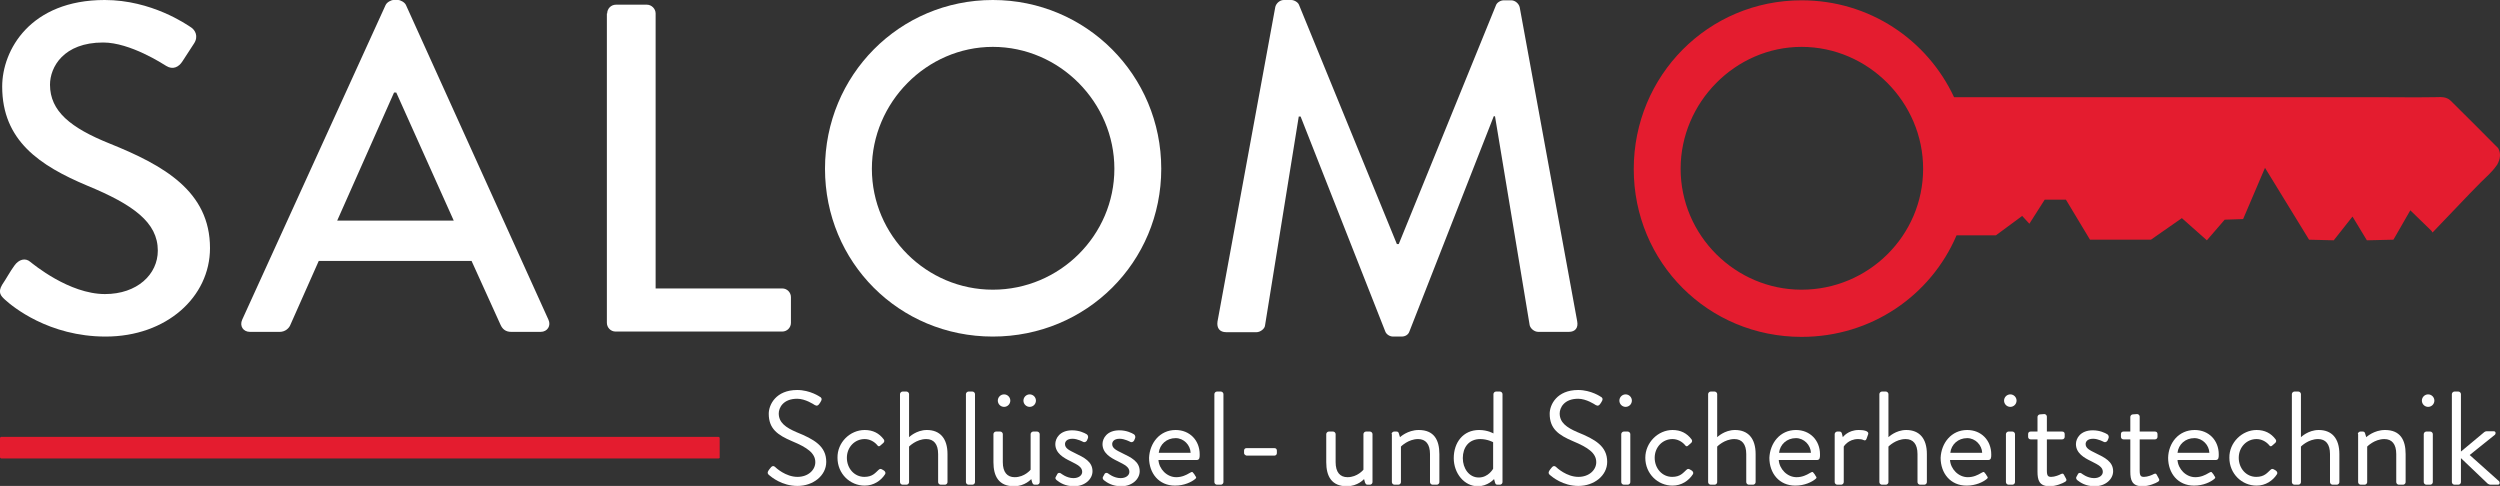
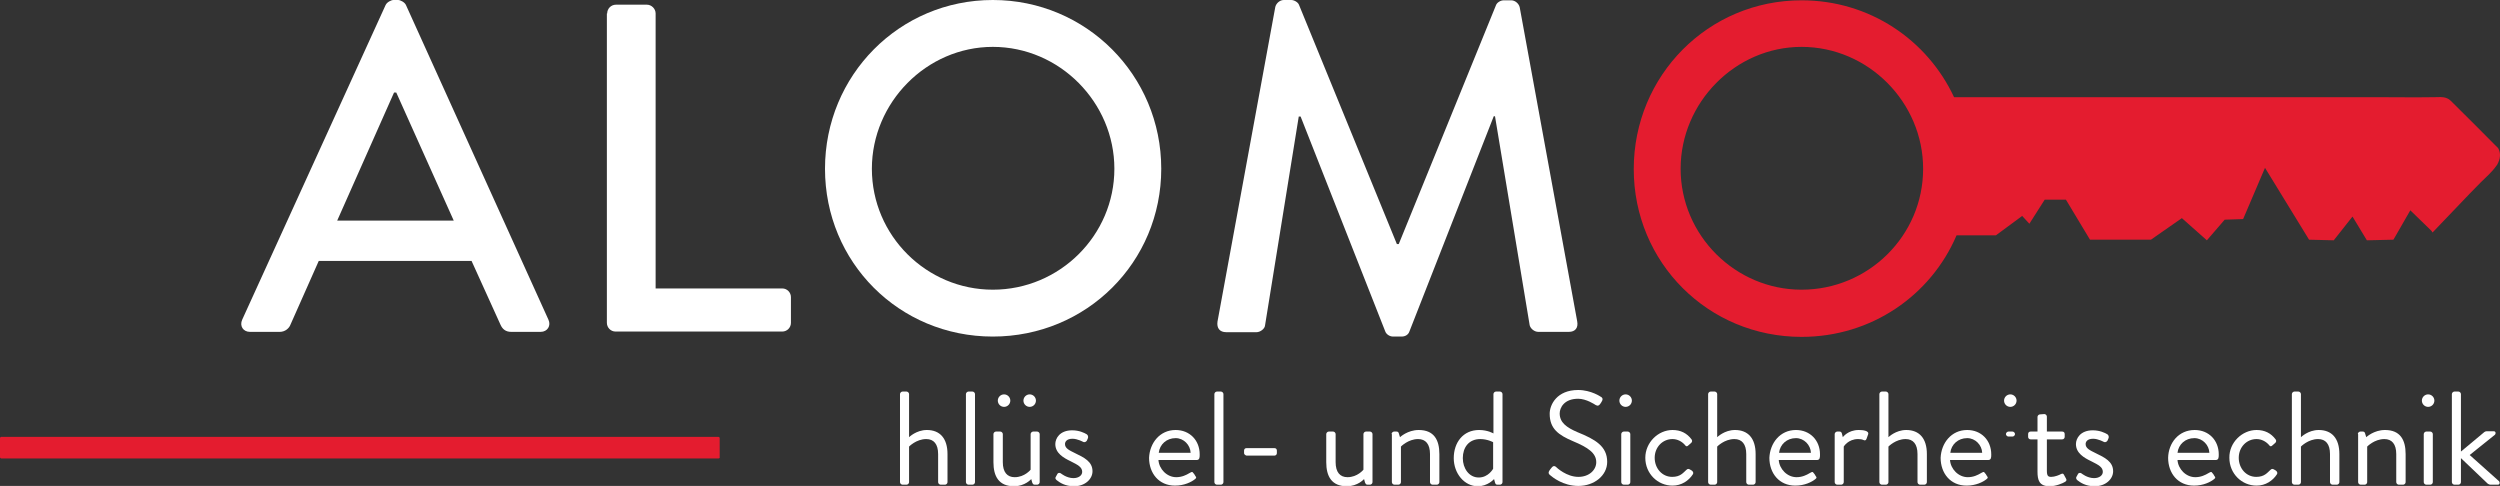
<svg xmlns="http://www.w3.org/2000/svg" version="1.1" id="Ebene_1" x="0px" y="0px" viewBox="0 0 800 155.5" style="enable-background:new 0 0 800 155.5;" xml:space="preserve">
  <rect x="0" y="0" width="800" height="155.5" fill="#333333" stroke="none" />
  <style type="text/css">
	.st0{fill:#FFFFFF;}
	.st1{fill:#E41C2F;}
</style>
  <g>
    <g>
-       <path class="st0" d="M0.7,91.1c1.3-1.9,2.5-4.2,3.9-6.1C6,83,8.1,82.4,9.7,83.8c0.9,0.7,12.4,10.3,23.9,10.3    c10.3,0,16.9-6.3,16.9-13.9c0-9-7.8-14.7-22.6-20.8C12.7,53,0.7,45,0.7,27.7C0.7,16,9.7,0,33.5,0c15,0,26.2,7.8,27.7,8.8    c1.2,0.8,2.4,2.8,0.9,5.1c-1.2,1.8-2.5,3.9-3.7,5.7c-1.2,1.9-3.1,2.8-5.2,1.5c-1-0.6-11.5-7.5-20.2-7.5C20.3,13.6,16,21.5,16,27.1    c0,8.5,6.6,13.8,19,18.8c17.4,7,32.2,15.3,32.2,33.5c0,15.6-13.9,28.3-33.4,28.3c-18.2,0-29.8-9.6-32.2-11.8    C0.3,94.7-0.8,93.6,0.7,91.1z" />
      <path class="st0" d="M77.5,102.3L123.4,1.6c0.4-0.9,1.8-1.6,2.5-1.6h1.5c0.7,0,2.1,0.7,2.5,1.6l45.6,100.7    c0.9,1.9-0.3,3.9-2.5,3.9h-9.4c-1.8,0-2.8-0.9-3.4-2.2l-9.3-20.5H102c-3,6.9-6.1,13.6-9.1,20.5c-0.4,1-1.6,2.2-3.4,2.2H80    C77.8,106.2,76.6,104.3,77.5,102.3z M145.2,70.6l-18.4-41h-0.7l-18.2,41H145.2z" />
      <path class="st0" d="M194.3,4.3c0-1.5,1.2-2.8,2.8-2.8h9.9c1.5,0,2.8,1.3,2.8,2.8v88h40.5c1.6,0,2.8,1.3,2.8,2.8v8.2    c0,1.5-1.2,2.8-2.8,2.8h-53.3c-1.6,0-2.8-1.3-2.8-2.8V4.3z" />
      <path class="st0" d="M317.7,0c29.9,0,53.9,24.1,53.9,54c0,29.9-23.9,53.7-53.9,53.7S264,83.9,264,54C264,24.1,287.8,0,317.7,0z     M317.7,92.7c21.4,0,38.9-17.4,38.9-38.7c0-21.2-17.5-39-38.9-39C296.5,15,279,32.8,279,54C279,75.4,296.5,92.7,317.7,92.7z" />
      <path class="st0" d="M408.1,2.2c0.3-1.2,1.5-2.2,2.7-2.2h2.4c0.9,0,2.2,0.7,2.5,1.6L447,78.1h0.6l31.1-76.4    c0.3-0.9,1.5-1.6,2.5-1.6h2.4c1.2,0,2.4,1,2.7,2.2l18.4,100.5c0.4,2.1-0.6,3.4-2.7,3.4h-9.7c-1.3,0-2.5-1-2.8-2.1l-11.1-66.9    c-0.1,0-0.4,0-0.4,0L451,106.1c-0.3,0.9-1.2,1.6-2.5,1.6h-2.7c-1.2,0-2.2-0.8-2.5-1.6l-27.1-68.8c-0.1,0-0.4,0-0.6,0l-10.8,66.9    c-0.1,1-1.5,2.1-2.7,2.1h-9.7c-2.1,0-3.1-1.3-2.8-3.4L408.1,2.2z" />
    </g>
    <path class="st1" d="M799.6,47.8c-0.1-0.1-0.1-0.3-0.2-0.4c-4.2-4.3-9.8-9.8-14.7-14.7c-0.1-0.1-0.2-0.2-0.3-0.3   c-0.4-0.4-0.9-0.8-1.5-1c-1.2-0.5-2.6-0.3-3.9-0.3c-6.1,0.1-12.2,0-18.2,0c-24.6,0-49.2,0-73.9,0c-20.5,0-41.1,0-61.6,0   c-8.6-18.4-27.1-31-48.8-31c-29.9,0-53.7,24.1-53.7,54c0,29.9,23.8,53.7,53.7,53.7c22.4,0,41.4-13.3,49.6-32.5h12.6l8.4-6.2   l2.3,2.5l4.9-7.7h6.8l7.7,12.8h19.5l9.9-6.9l8,7.1l5.7-6.6l5.9-0.2l7-16.4l14.1,23l7.9,0.2l6-7.6l4.6,7.6l8.5-0.2l5.4-9.4l6.8,6.6   l0.3,0.5l0.3-0.3c2.9-3.1,5.9-6.1,8.8-9.2c2.1-2.2,4.2-4.4,6.3-6.5c1.7-1.7,3.6-3.3,5-5.3c0.1-0.1,0.2-0.3,0.3-0.4   C800.2,50.7,800.2,49.1,799.6,47.8z M576.5,92.7c-21.2,0-38.7-17.4-38.7-38.7c0-21.2,17.5-39,38.7-39c21.4,0,38.9,17.8,38.9,39   C615.4,75.4,597.9,92.7,576.5,92.7z" />
    <g>
-       <path class="st0" d="M245.9,150.6c0.2-0.3,0.4-0.6,0.6-0.8c0.4-0.6,0.9-0.9,1.5-0.4c0.3,0.3,3.4,3.2,7.2,3.2    c3.4,0,5.7-2.2,5.7-4.7c0-2.9-2.6-4.7-7.4-6.7c-4.7-2-7.5-4-7.5-8.8c0-2.9,2.3-7.6,9.1-7.6c4.2,0,7.3,2.2,7.3,2.2    c0.3,0.1,0.8,0.6,0.3,1.4c-0.2,0.3-0.3,0.6-0.5,0.8c-0.4,0.6-0.8,0.8-1.5,0.4c-0.3-0.2-3-2-5.6-2c-4.5,0-5.9,2.9-5.9,4.7    c0,2.9,2.2,4.5,5.7,6c5.7,2.3,9.5,4.5,9.5,9.5c0,4.4-4.2,7.7-9.2,7.7c-5,0-8.4-2.9-9-3.4C245.8,151.8,245.4,151.4,245.9,150.6z" />
-       <path class="st0" d="M276.7,137.6c2.6,0,4.6,1,6.1,3c0.3,0.4,0.2,0.9-0.2,1.2l-0.8,0.7c-0.6,0.6-0.9,0.2-1.2-0.2    c-0.9-1-2.3-1.8-3.9-1.8c-3.2,0-5.7,2.6-5.7,6c0,3.4,2.4,6.1,5.6,6.1c2.6,0,3.5-1.3,4.5-2.2c0.5-0.5,0.8-0.4,1.3-0.1l0.5,0.3    c0.4,0.3,0.6,0.8,0.3,1.2c-1.3,2-3.6,3.6-6.5,3.6c-4.7,0-8.7-3.8-8.7-8.9C267.9,141.6,272,137.6,276.7,137.6z" />
      <path class="st0" d="M288,126.1c0-0.4,0.4-0.8,0.8-0.8h1.3c0.4,0,0.8,0.4,0.8,0.8v13.8c0,0,2.3-2.3,5.7-2.3c4.2,0,6.6,2.7,6.6,7.7    v9c0,0.4-0.4,0.8-0.8,0.8h-1.4c-0.4,0-0.8-0.4-0.8-0.8v-9c0-3.2-1.4-4.8-3.8-4.8c-3.2,0-5.5,2.4-5.5,2.4v11.4    c0,0.4-0.4,0.8-0.8,0.8h-1.3c-0.4,0-0.8-0.4-0.8-0.8V126.1z" />
      <path class="st0" d="M309.1,126.1c0-0.4,0.4-0.8,0.8-0.8h1.3c0.4,0,0.8,0.4,0.8,0.8v28.2c0,0.4-0.4,0.8-0.8,0.8h-1.3    c-0.4,0-0.8-0.4-0.8-0.8V126.1z" />
      <path class="st0" d="M317.9,138.9c0-0.4,0.4-0.8,0.8-0.8h1.4c0.4,0,0.8,0.4,0.8,0.8v9c0,3.2,1.4,4.8,3.8,4.8    c3.2,0,5.1-2.4,5.1-2.4c0-0.9,0-1.9,0-11.4c0-0.4,0.4-0.8,0.8-0.8h1.3c0.4,0,0.8,0.4,0.8,0.8v15.4c0,0.4-0.4,0.8-0.8,0.8h-0.8    c-0.5,0-0.6-0.3-0.8-0.7l-0.3-1.1c0,0-2,2.3-5.5,2.3c-4.9,0-6.6-3.2-6.6-7.7V138.9z M319.3,128.2c0-1.1,0.9-2,2-2c1.1,0,2,0.9,2,2    c0,1.1-0.9,2-2,2C320.2,130.2,319.3,129.3,319.3,128.2z M327.5,128.2c0-1.1,0.9-2,2-2c1.1,0,2,0.9,2,2c0,1.1-0.9,2-2,2    C328.4,130.2,327.5,129.3,327.5,128.2z" />
      <path class="st0" d="M337.8,152.7c0.2-0.3,0.5-0.9,0.6-1.1c0.2-0.3,0.7-0.4,1.1-0.1c0,0,1.8,1.5,4,1.5c1.7,0,2.8-0.9,2.8-2    c0-1.5-1.3-2.2-3.7-3.4c-2.3-1.1-4.9-2.6-4.9-5.5c0-1.8,1.4-4.4,5.4-4.4c2.2,0,3.9,0.8,4.7,1.3c0.4,0.3,0.5,0.9,0.3,1.3l-0.3,0.7    c-0.3,0.5-0.9,0.6-1.2,0.4c0,0-1.8-1-3.4-1c-1.9,0-2.4,1-2.4,1.7c0,1.4,1.4,2,3.2,2.9c2.9,1.4,5.6,2.7,5.6,5.8    c0,2.5-2.4,4.8-5.9,4.8c-2.9,0-4.6-1.2-5.5-1.9C337.8,153.4,337.6,153,337.8,152.7z" />
-       <path class="st0" d="M352.9,152.7c0.2-0.3,0.5-0.9,0.6-1.1c0.2-0.3,0.7-0.4,1.1-0.1c0,0,1.8,1.5,4,1.5c1.7,0,2.8-0.9,2.8-2    c0-1.5-1.3-2.2-3.7-3.4c-2.3-1.1-4.9-2.6-4.9-5.5c0-1.8,1.4-4.4,5.4-4.4c2.2,0,3.9,0.8,4.7,1.3c0.4,0.3,0.5,0.9,0.3,1.3l-0.3,0.7    c-0.3,0.5-0.9,0.6-1.2,0.4c0,0-1.8-1-3.4-1c-1.9,0-2.4,1-2.4,1.7c0,1.4,1.4,2,3.2,2.9c2.9,1.4,5.6,2.7,5.6,5.8    c0,2.5-2.4,4.8-5.9,4.8c-2.9,0-4.6-1.2-5.5-1.9C352.9,153.4,352.8,153,352.9,152.7z" />
      <path class="st0" d="M376.2,137.6c4.5,0,7.7,3.3,7.7,7.8c0,0.3,0,0.9-0.1,1.1c0,0.4-0.4,0.7-0.8,0.7h-12.3    c0.2,2.9,2.7,5.5,5.7,5.5c1.8,0,3.2-0.7,4.2-1.3c0.6-0.3,0.9-0.6,1.2-0.1c0.3,0.3,0.5,0.6,0.7,1c0.3,0.4,0.5,0.6-0.2,1.1    c-1,0.8-3.3,2-6.3,2c-5.2,0-8.3-4-8.3-8.9C367.9,141.8,371.1,137.6,376.2,137.6z M381,144.9c-0.1-2.5-2.2-4.7-4.8-4.7    c-2.9,0-5.1,2-5.4,4.7H381z" />
      <path class="st0" d="M388.6,126.1c0-0.4,0.4-0.8,0.8-0.8h1.3c0.4,0,0.8,0.4,0.8,0.8v28.2c0,0.4-0.4,0.8-0.8,0.8h-1.3    c-0.4,0-0.8-0.4-0.8-0.8V126.1z" />
      <path class="st0" d="M398.1,145v-0.8c0-0.5,0.3-0.8,0.8-0.8h8.9c0.5,0,0.8,0.3,0.8,0.8v0.8c0,0.4-0.3,0.8-0.8,0.8h-8.9    C398.5,145.7,398.1,145.4,398.1,145z" />
      <path class="st0" d="M424.4,138.9c0-0.4,0.4-0.8,0.8-0.8h1.4c0.4,0,0.8,0.4,0.8,0.8v9c0,3.2,1.4,4.8,3.8,4.8    c3.2,0,5.1-2.4,5.1-2.4c0-0.9,0-1.9,0-11.4c0-0.4,0.4-0.8,0.8-0.8h1.3c0.4,0,0.8,0.4,0.8,0.8v15.4c0,0.4-0.4,0.8-0.8,0.8h-0.8    c-0.5,0-0.6-0.3-0.8-0.7l-0.3-1.1c0,0-2,2.3-5.5,2.3c-4.9,0-6.6-3.2-6.6-7.7V138.9z" />
      <path class="st0" d="M445.3,138.9c0-0.4,0.4-0.8,0.8-0.8h0.8c0.4,0,0.6,0.2,0.7,0.5l0.4,1.3c0,0,2.4-2.3,6-2.3    c4.9,0,6.6,3.2,6.6,7.7v9c0,0.4-0.4,0.8-0.8,0.8h-1.4c-0.4,0-0.8-0.4-0.8-0.8v-9c0-3.2-1.4-4.8-3.8-4.8c-3.2,0-5.5,2.4-5.5,2.4    v11.4c0,0.4-0.4,0.8-0.8,0.8h-1.3c-0.4,0-0.8-0.4-0.8-0.8V138.9z" />
      <path class="st0" d="M473.3,137.6c2.8,0,4.6,1.1,4.6,1.1v-12.6c0-0.4,0.4-0.8,0.8-0.8h1.3c0.4,0,0.8,0.4,0.8,0.8v28.2    c0,0.4-0.4,0.8-0.8,0.8h-0.9c-0.4,0-0.6-0.3-0.7-0.7l-0.3-1.1c0,0-2,2.3-5.2,2.3c-4.3,0-7.7-4.1-7.7-9    C465.2,141.6,468.2,137.6,473.3,137.6z M473.2,152.8c3.1,0,4.6-2.8,4.6-2.8v-8.5c0,0-1.8-1-4.1-1c-3.7,0-5.6,2.7-5.6,6.1    C468.1,149.9,470.1,152.8,473.2,152.8z" />
      <path class="st0" d="M495.8,150.6c0.2-0.3,0.4-0.6,0.6-0.8c0.4-0.6,0.9-0.9,1.5-0.4c0.3,0.3,3.4,3.2,7.2,3.2    c3.4,0,5.7-2.2,5.7-4.7c0-2.9-2.6-4.7-7.4-6.7c-4.7-2-7.5-4-7.5-8.8c0-2.9,2.3-7.6,9.1-7.6c4.2,0,7.3,2.2,7.3,2.2    c0.3,0.1,0.8,0.6,0.3,1.4c-0.2,0.3-0.3,0.6-0.5,0.8c-0.4,0.6-0.8,0.8-1.5,0.4c-0.3-0.2-3-2-5.6-2c-4.5,0-5.9,2.9-5.9,4.7    c0,2.9,2.2,4.5,5.7,6c5.7,2.3,9.5,4.5,9.5,9.5c0,4.4-4.2,7.7-9.2,7.7c-5,0-8.4-2.9-9-3.4C495.7,151.8,495.3,151.4,495.8,150.6z" />
      <path class="st0" d="M518.2,128.2c0-1.1,0.9-2,2-2c1.1,0,2,0.9,2,2c0,1.1-0.9,2-2,2C519.1,130.2,518.2,129.3,518.2,128.2z     M518.8,138.9c0-0.4,0.4-0.8,0.8-0.8h1.3c0.4,0,0.8,0.4,0.8,0.8v15.4c0,0.4-0.4,0.8-0.8,0.8h-1.3c-0.4,0-0.8-0.4-0.8-0.8V138.9z" />
      <path class="st0" d="M535.2,137.6c2.6,0,4.6,1,6.1,3c0.3,0.4,0.2,0.9-0.2,1.2l-0.8,0.7c-0.6,0.6-0.9,0.2-1.2-0.2    c-0.9-1-2.3-1.8-3.9-1.8c-3.2,0-5.7,2.6-5.7,6c0,3.4,2.4,6.1,5.6,6.1c2.6,0,3.5-1.3,4.5-2.2c0.5-0.5,0.8-0.4,1.3-0.1l0.5,0.3    c0.4,0.3,0.6,0.8,0.3,1.2c-1.3,2-3.6,3.6-6.5,3.6c-4.7,0-8.7-3.8-8.7-8.9C526.5,141.6,530.6,137.6,535.2,137.6z" />
      <path class="st0" d="M546.6,126.1c0-0.4,0.4-0.8,0.8-0.8h1.3c0.4,0,0.8,0.4,0.8,0.8v13.8c0,0,2.3-2.3,5.7-2.3    c4.2,0,6.6,2.7,6.6,7.7v9c0,0.4-0.4,0.8-0.8,0.8h-1.4c-0.4,0-0.8-0.4-0.8-0.8v-9c0-3.2-1.4-4.8-3.8-4.8c-3.2,0-5.5,2.4-5.5,2.4    v11.4c0,0.4-0.4,0.8-0.8,0.8h-1.3c-0.4,0-0.8-0.4-0.8-0.8V126.1z" />
      <path class="st0" d="M574.7,137.6c4.5,0,7.7,3.3,7.7,7.8c0,0.3,0,0.9-0.1,1.1c0,0.4-0.4,0.7-0.8,0.7h-12.3    c0.2,2.9,2.7,5.5,5.7,5.5c1.8,0,3.2-0.7,4.2-1.3c0.6-0.3,0.9-0.6,1.2-0.1c0.3,0.3,0.5,0.6,0.7,1c0.3,0.4,0.5,0.6-0.2,1.1    c-1,0.8-3.3,2-6.3,2c-5.2,0-8.3-4-8.3-8.9C566.4,141.8,569.6,137.6,574.7,137.6z M579.5,144.9c-0.1-2.5-2.2-4.7-4.8-4.7    c-2.9,0-5.1,2-5.4,4.7H579.5z" />
      <path class="st0" d="M587.1,138.9c0-0.4,0.4-0.8,0.8-0.8h0.8c0.3,0,0.6,0.2,0.7,0.6l0.3,1.2c0,0,1.6-2.3,5.1-2.3    c1.3,0,3.4,0.2,3,1.4l-0.5,1.4c-0.2,0.6-0.6,0.6-1,0.4c-0.4-0.2-1-0.3-1.7-0.3c-3.2,0-4.6,2.4-4.6,2.4v11.4c0,0.4-0.4,0.8-0.8,0.8    h-1.3c-0.4,0-0.8-0.4-0.8-0.8V138.9z" />
      <path class="st0" d="M601.4,126.1c0-0.4,0.4-0.8,0.8-0.8h1.3c0.4,0,0.8,0.4,0.8,0.8v13.8c0,0,2.3-2.3,5.7-2.3    c4.2,0,6.6,2.7,6.6,7.7v9c0,0.4-0.4,0.8-0.8,0.8h-1.4c-0.4,0-0.8-0.4-0.8-0.8v-9c0-3.2-1.4-4.8-3.8-4.8c-3.2,0-5.5,2.4-5.5,2.4    v11.4c0,0.4-0.4,0.8-0.8,0.8h-1.3c-0.4,0-0.8-0.4-0.8-0.8V126.1z" />
      <path class="st0" d="M629.5,137.6c4.5,0,7.7,3.3,7.7,7.8c0,0.3,0,0.9-0.1,1.1c0,0.4-0.4,0.7-0.8,0.7h-12.3    c0.2,2.9,2.7,5.5,5.7,5.5c1.8,0,3.2-0.7,4.2-1.3c0.6-0.3,0.9-0.6,1.2-0.1c0.3,0.3,0.5,0.6,0.7,1c0.3,0.4,0.5,0.6-0.2,1.1    c-1,0.8-3.3,2-6.3,2c-5.2,0-8.3-4-8.3-8.9C621.2,141.8,624.4,137.6,629.5,137.6z M634.3,144.9c-0.1-2.5-2.2-4.7-4.8-4.7    c-2.9,0-5.1,2-5.4,4.7H634.3z" />
-       <path class="st0" d="M641.3,128.2c0-1.1,0.9-2,2-2c1.1,0,2,0.9,2,2c0,1.1-0.9,2-2,2C642.2,130.2,641.3,129.3,641.3,128.2z     M641.9,138.9c0-0.4,0.4-0.8,0.8-0.8h1.3c0.4,0,0.8,0.4,0.8,0.8v15.4c0,0.4-0.4,0.8-0.8,0.8h-1.3c-0.4,0-0.8-0.4-0.8-0.8V138.9z" />
+       <path class="st0" d="M641.3,128.2c0-1.1,0.9-2,2-2c1.1,0,2,0.9,2,2c0,1.1-0.9,2-2,2C642.2,130.2,641.3,129.3,641.3,128.2z     M641.9,138.9c0-0.4,0.4-0.8,0.8-0.8h1.3c0.4,0,0.8,0.4,0.8,0.8c0,0.4-0.4,0.8-0.8,0.8h-1.3c-0.4,0-0.8-0.4-0.8-0.8V138.9z" />
      <path class="st0" d="M652,140.6h-2.2c-0.5,0-0.8-0.4-0.8-0.8v-0.9c0-0.5,0.3-0.8,0.8-0.8h2.2v-4.7c0-0.4,0.4-0.8,0.8-0.8l1.4-0.1    c0.4,0,0.8,0.4,0.8,0.8v4.8h4.9c0.5,0,0.8,0.3,0.8,0.8v0.9c0,0.4-0.3,0.8-0.8,0.8h-4.9v10c0,1.7,0.4,2,1.4,2    c1.1,0,2.6-0.6,3.1-0.9c0.6-0.3,0.8-0.1,1,0.3l0.6,1.1c0.3,0.5,0.2,0.8-0.3,1.1c-0.6,0.4-2.9,1.4-4.9,1.4c-3.4,0-3.9-2-3.9-4.7    V140.6z" />
      <path class="st0" d="M664.4,152.7c0.2-0.3,0.5-0.9,0.6-1.1c0.2-0.3,0.7-0.4,1.1-0.1c0,0,1.8,1.5,4,1.5c1.7,0,2.8-0.9,2.8-2    c0-1.5-1.3-2.2-3.7-3.4c-2.3-1.1-4.9-2.6-4.9-5.5c0-1.8,1.4-4.4,5.4-4.4c2.2,0,3.9,0.8,4.7,1.3c0.4,0.3,0.5,0.9,0.3,1.3l-0.3,0.7    c-0.3,0.5-0.9,0.6-1.2,0.4c0,0-1.8-1-3.4-1c-1.9,0-2.4,1-2.4,1.7c0,1.4,1.4,2,3.2,2.9c2.9,1.4,5.6,2.7,5.6,5.8    c0,2.5-2.4,4.8-5.9,4.8c-2.9,0-4.6-1.2-5.5-1.9C664.4,153.4,664.3,153,664.4,152.7z" />
-       <path class="st0" d="M681.7,140.6h-2.2c-0.5,0-0.8-0.4-0.8-0.8v-0.9c0-0.5,0.3-0.8,0.8-0.8h2.2v-4.7c0-0.4,0.4-0.8,0.8-0.8    l1.4-0.1c0.4,0,0.8,0.4,0.8,0.8v4.8h4.9c0.5,0,0.8,0.3,0.8,0.8v0.9c0,0.4-0.3,0.8-0.8,0.8h-4.9v10c0,1.7,0.4,2,1.4,2    c1.1,0,2.6-0.6,3.1-0.9c0.6-0.3,0.8-0.1,1,0.3l0.6,1.1c0.3,0.5,0.2,0.8-0.3,1.1c-0.6,0.4-2.9,1.4-4.9,1.4c-3.4,0-3.9-2-3.9-4.7    V140.6z" />
      <path class="st0" d="M702.3,137.6c4.5,0,7.7,3.3,7.7,7.8c0,0.3,0,0.9-0.1,1.1c0,0.4-0.4,0.7-0.8,0.7h-12.3    c0.2,2.9,2.7,5.5,5.7,5.5c1.8,0,3.2-0.7,4.2-1.3c0.6-0.3,0.9-0.6,1.2-0.1c0.3,0.3,0.5,0.6,0.7,1c0.3,0.4,0.5,0.6-0.2,1.1    c-1,0.8-3.3,2-6.3,2c-5.2,0-8.3-4-8.3-8.9C693.9,141.8,697.1,137.6,702.3,137.6z M707,144.9c-0.1-2.5-2.2-4.7-4.8-4.7    c-2.9,0-5.1,2-5.4,4.7H707z" />
      <path class="st0" d="M722.1,137.6c2.6,0,4.6,1,6.1,3c0.3,0.4,0.2,0.9-0.2,1.2l-0.8,0.7c-0.6,0.6-0.9,0.2-1.2-0.2    c-0.9-1-2.3-1.8-3.9-1.8c-3.2,0-5.7,2.6-5.7,6c0,3.4,2.4,6.1,5.6,6.1c2.6,0,3.5-1.3,4.5-2.2c0.5-0.5,0.8-0.4,1.3-0.1l0.5,0.3    c0.4,0.3,0.6,0.8,0.3,1.2c-1.3,2-3.6,3.6-6.5,3.6c-4.7,0-8.7-3.8-8.7-8.9C713.3,141.6,717.5,137.6,722.1,137.6z" />
      <path class="st0" d="M733.4,126.1c0-0.4,0.4-0.8,0.8-0.8h1.3c0.4,0,0.8,0.4,0.8,0.8v13.8c0,0,2.3-2.3,5.7-2.3    c4.2,0,6.6,2.7,6.6,7.7v9c0,0.4-0.4,0.8-0.8,0.8h-1.4c-0.4,0-0.8-0.4-0.8-0.8v-9c0-3.2-1.4-4.8-3.8-4.8c-3.2,0-5.5,2.4-5.5,2.4    v11.4c0,0.4-0.4,0.8-0.8,0.8h-1.3c-0.4,0-0.8-0.4-0.8-0.8V126.1z" />
      <path class="st0" d="M754.5,138.9c0-0.4,0.4-0.8,0.8-0.8h0.8c0.4,0,0.6,0.2,0.7,0.5l0.4,1.3c0,0,2.4-2.3,6-2.3    c4.9,0,6.6,3.2,6.6,7.7v9c0,0.4-0.4,0.8-0.8,0.8h-1.4c-0.4,0-0.8-0.4-0.8-0.8v-9c0-3.2-1.4-4.8-3.8-4.8c-3.2,0-5.5,2.4-5.5,2.4    v11.4c0,0.4-0.4,0.8-0.8,0.8h-1.3c-0.4,0-0.8-0.4-0.8-0.8V138.9z" />
      <path class="st0" d="M775,128.2c0-1.1,0.9-2,2-2c1.1,0,2,0.9,2,2c0,1.1-0.9,2-2,2C775.9,130.2,775,129.3,775,128.2z M775.6,138.9    c0-0.4,0.4-0.8,0.8-0.8h1.3c0.4,0,0.8,0.4,0.8,0.8v15.4c0,0.4-0.4,0.8-0.8,0.8h-1.3c-0.4,0-0.8-0.4-0.8-0.8V138.9z" />
      <path class="st0" d="M784.6,126.1c0-0.4,0.4-0.8,0.8-0.8h1.3c0.4,0,0.8,0.4,0.8,0.8v18.4l7.2-6c0.3-0.3,0.7-0.5,1-0.5h2.3    c0.7,0,0.7,0.8,0.4,1.1l-8.1,6.5l9.4,8.4c0.3,0.3,0.3,1.1-0.4,1.1H797c-0.4,0-0.7-0.2-0.9-0.3l-8.6-8.2v7.7c0,0.4-0.4,0.8-0.8,0.8    h-1.3c-0.4,0-0.8-0.4-0.8-0.8V126.1z" />
    </g>
    <path class="st1" d="M229.9,146.7H0.4c-0.2,0-0.4-0.2-0.4-0.4l0-6.1c0-0.2,0.2-0.4,0.4-0.4h229.5c0.2,0,0.4,0.2,0.4,0.4v6.1   C230.4,146.5,230.2,146.7,229.9,146.7z" />
  </g>
</svg>